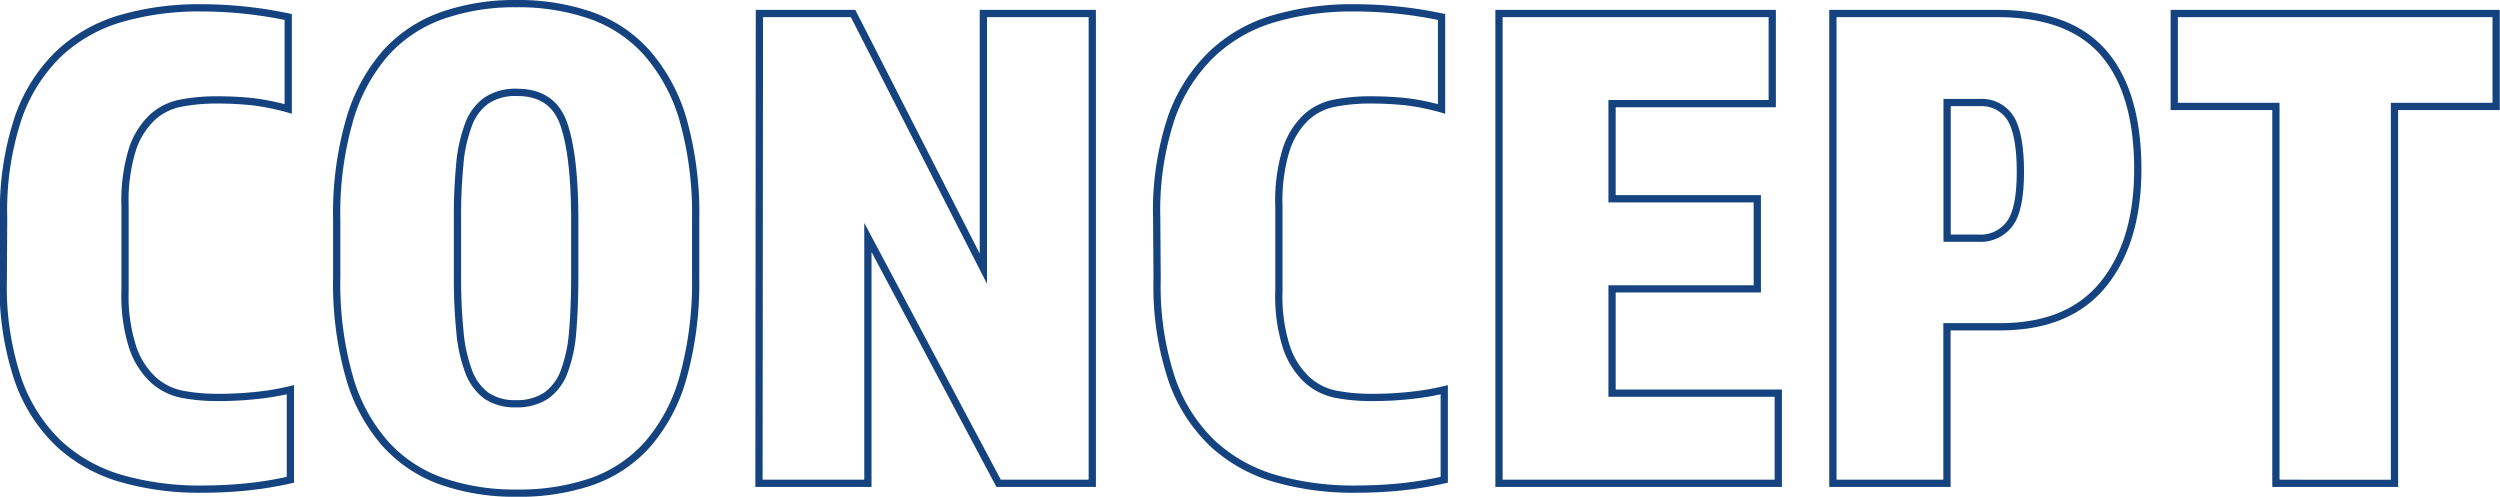
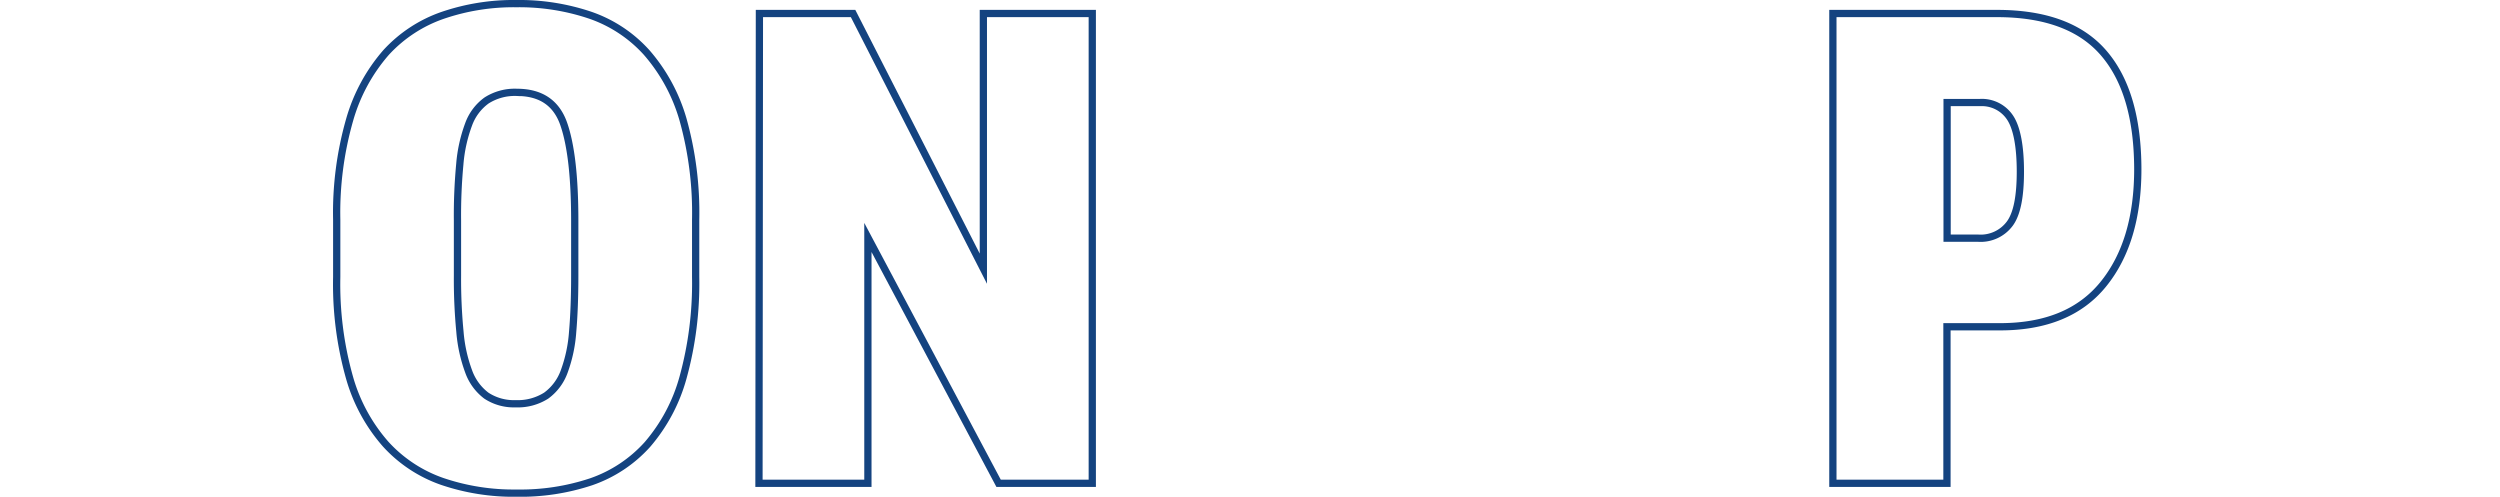
<svg xmlns="http://www.w3.org/2000/svg" viewBox="0 0 344.28 68.41">
  <defs>
    <style>.cls-1{fill:none;stroke:#144380;stroke-miterlimit:10;}</style>
  </defs>
  <title>アセット 65</title>
  <g id="レイヤー_2" data-name="レイヤー 2">
    <g id="レイヤー_1-2" data-name="レイヤー 1">
-       <path class="cls-1" d="M.5,30a40.27,40.27,0,0,1,2-13.73A22.39,22.39,0,0,1,8.16,7.34a21,21,0,0,1,8.54-4.8A38.39,38.39,0,0,1,27.56,1.08,58.13,58.13,0,0,1,39.69,2.34V15a31.67,31.67,0,0,0-4.95-1,46.63,46.63,0,0,0-5-.24,25.57,25.57,0,0,0-4.8.44,7.94,7.94,0,0,0-4,2,10.59,10.59,0,0,0-2.72,4.41,24,24,0,0,0-1,7.81V40.08a23,23,0,0,0,1.07,7.8,10.91,10.91,0,0,0,2.81,4.42,8.38,8.38,0,0,0,4,2,25.59,25.59,0,0,0,4.8.43,48.55,48.55,0,0,0,5.58-.29,35.29,35.29,0,0,0,4.51-.77V66.07a49.8,49.8,0,0,1-6.16,1c-2,.2-4.09.29-6.16.29a38.93,38.93,0,0,1-10.92-1.45,21.41,21.41,0,0,1-8.63-4.8,22.18,22.18,0,0,1-5.67-8.93,40.21,40.21,0,0,1-2-13.72Z" />
-       <path class="cls-1" d="M71.11,67.91a30.5,30.5,0,0,1-10.18-1.6,18.92,18.92,0,0,1-7.81-5.14,23.6,23.6,0,0,1-5-9.21,47.24,47.24,0,0,1-1.75-13.82V30.28a46.47,46.47,0,0,1,1.79-13.82,24.17,24.17,0,0,1,5-9.22A19,19,0,0,1,61,2.1,30.19,30.19,0,0,1,71.11.5,30.56,30.56,0,0,1,81.3,2.1a18.6,18.6,0,0,1,7.76,5.14,24.19,24.19,0,0,1,5,9.22,47.61,47.61,0,0,1,1.74,13.82v7.86A48.81,48.81,0,0,1,94.06,52a23.76,23.76,0,0,1-4.9,9.21,18.56,18.56,0,0,1-7.76,5.14A30.87,30.87,0,0,1,71.11,67.91Zm.1-55.19A7.21,7.21,0,0,0,67,13.84a7,7,0,0,0-2.47,3.3,20.4,20.4,0,0,0-1.21,5.48A75.69,75.69,0,0,0,63,30.38v7.56a75.83,75.83,0,0,0,.34,7.76,20.4,20.4,0,0,0,1.21,5.48,7.2,7.2,0,0,0,2.42,3.3A6.87,6.87,0,0,0,71,55.6a7.29,7.29,0,0,0,4.22-1.12,7.08,7.08,0,0,0,2.47-3.3,19.76,19.76,0,0,0,1.17-5.48c.19-2.2.29-4.78.29-7.76V30.38q0-8.93-1.51-13.29T71.21,12.72Z" />
+       <path class="cls-1" d="M71.11,67.91a30.5,30.5,0,0,1-10.18-1.6,18.92,18.92,0,0,1-7.81-5.14,23.6,23.6,0,0,1-5-9.21,47.24,47.24,0,0,1-1.75-13.82V30.28a46.47,46.47,0,0,1,1.79-13.82,24.17,24.17,0,0,1,5-9.22A19,19,0,0,1,61,2.1,30.19,30.19,0,0,1,71.11.5,30.56,30.56,0,0,1,81.3,2.1a18.6,18.6,0,0,1,7.76,5.14,24.19,24.19,0,0,1,5,9.22,47.61,47.61,0,0,1,1.74,13.82v7.86A48.81,48.81,0,0,1,94.06,52a23.76,23.76,0,0,1-4.9,9.21,18.56,18.56,0,0,1-7.76,5.14A30.87,30.87,0,0,1,71.11,67.91Zm.1-55.19A7.21,7.21,0,0,0,67,13.84a7,7,0,0,0-2.47,3.3,20.4,20.4,0,0,0-1.21,5.48A75.69,75.69,0,0,0,63,30.38v7.56a75.83,75.83,0,0,0,.34,7.76,20.4,20.4,0,0,0,1.21,5.48,7.2,7.2,0,0,0,2.42,3.3A6.87,6.87,0,0,0,71,55.6a7.29,7.29,0,0,0,4.22-1.12,7.08,7.08,0,0,0,2.47-3.3,19.76,19.76,0,0,0,1.17-5.48c.19-2.2.29-4.78.29-7.76V30.38q0-8.93-1.51-13.29T71.21,12.72" />
      <path class="cls-1" d="M104.58,1.86h12.9L135.42,37V1.86h15v64.7h-12.9l-18-33.86V66.56h-15Z" />
-       <path class="cls-1" d="M159.29,30a40.53,40.53,0,0,1,2-13.73A22.51,22.51,0,0,1,167,7.34a21,21,0,0,1,8.54-4.8,38.29,38.29,0,0,1,10.86-1.46,58,58,0,0,1,12.12,1.26V15a31.8,31.8,0,0,0-4.94-1,46.63,46.63,0,0,0-4.95-.24,25.57,25.57,0,0,0-4.8.44,8,8,0,0,0-4,2,10.68,10.68,0,0,0-2.71,4.41,24,24,0,0,0-1,7.81V40.08a23,23,0,0,0,1.06,7.8A10.92,10.92,0,0,0,180,52.3a8.3,8.3,0,0,0,4,2,25.62,25.62,0,0,0,4.81.43,48.25,48.25,0,0,0,5.57-.29,34.69,34.69,0,0,0,4.51-.77V66.07a49.51,49.51,0,0,1-6.16,1c-2,.2-4.09.29-6.16.29a38.91,38.91,0,0,1-10.91-1.45,21.35,21.35,0,0,1-8.63-4.8,22.2,22.2,0,0,1-5.68-8.93,40.47,40.47,0,0,1-2-13.72Z" />
-       <path class="cls-1" d="M206.43,1.86h37.63V14.27H222v13.1H242V39.78H222V54.14h22.89V66.56H206.43Z" />
      <path class="cls-1" d="M252.41,1.86H275q10,0,14.69,5.43t4.71,16q0,10-4.76,15.86T275.39,45h-7.27V66.56H252.41Zm20,30.94a5,5,0,0,0,4.36-2c1-1.35,1.46-3.75,1.46-7.17s-.47-6-1.41-7.42a4.66,4.66,0,0,0-4.12-2.09h-4.56V32.8Z" />
-       <path class="cls-1" d="M313.42,14.66h-14V1.86h44.33v12.8h-14v51.9H313.42Z" />
    </g>
  </g>
</svg>